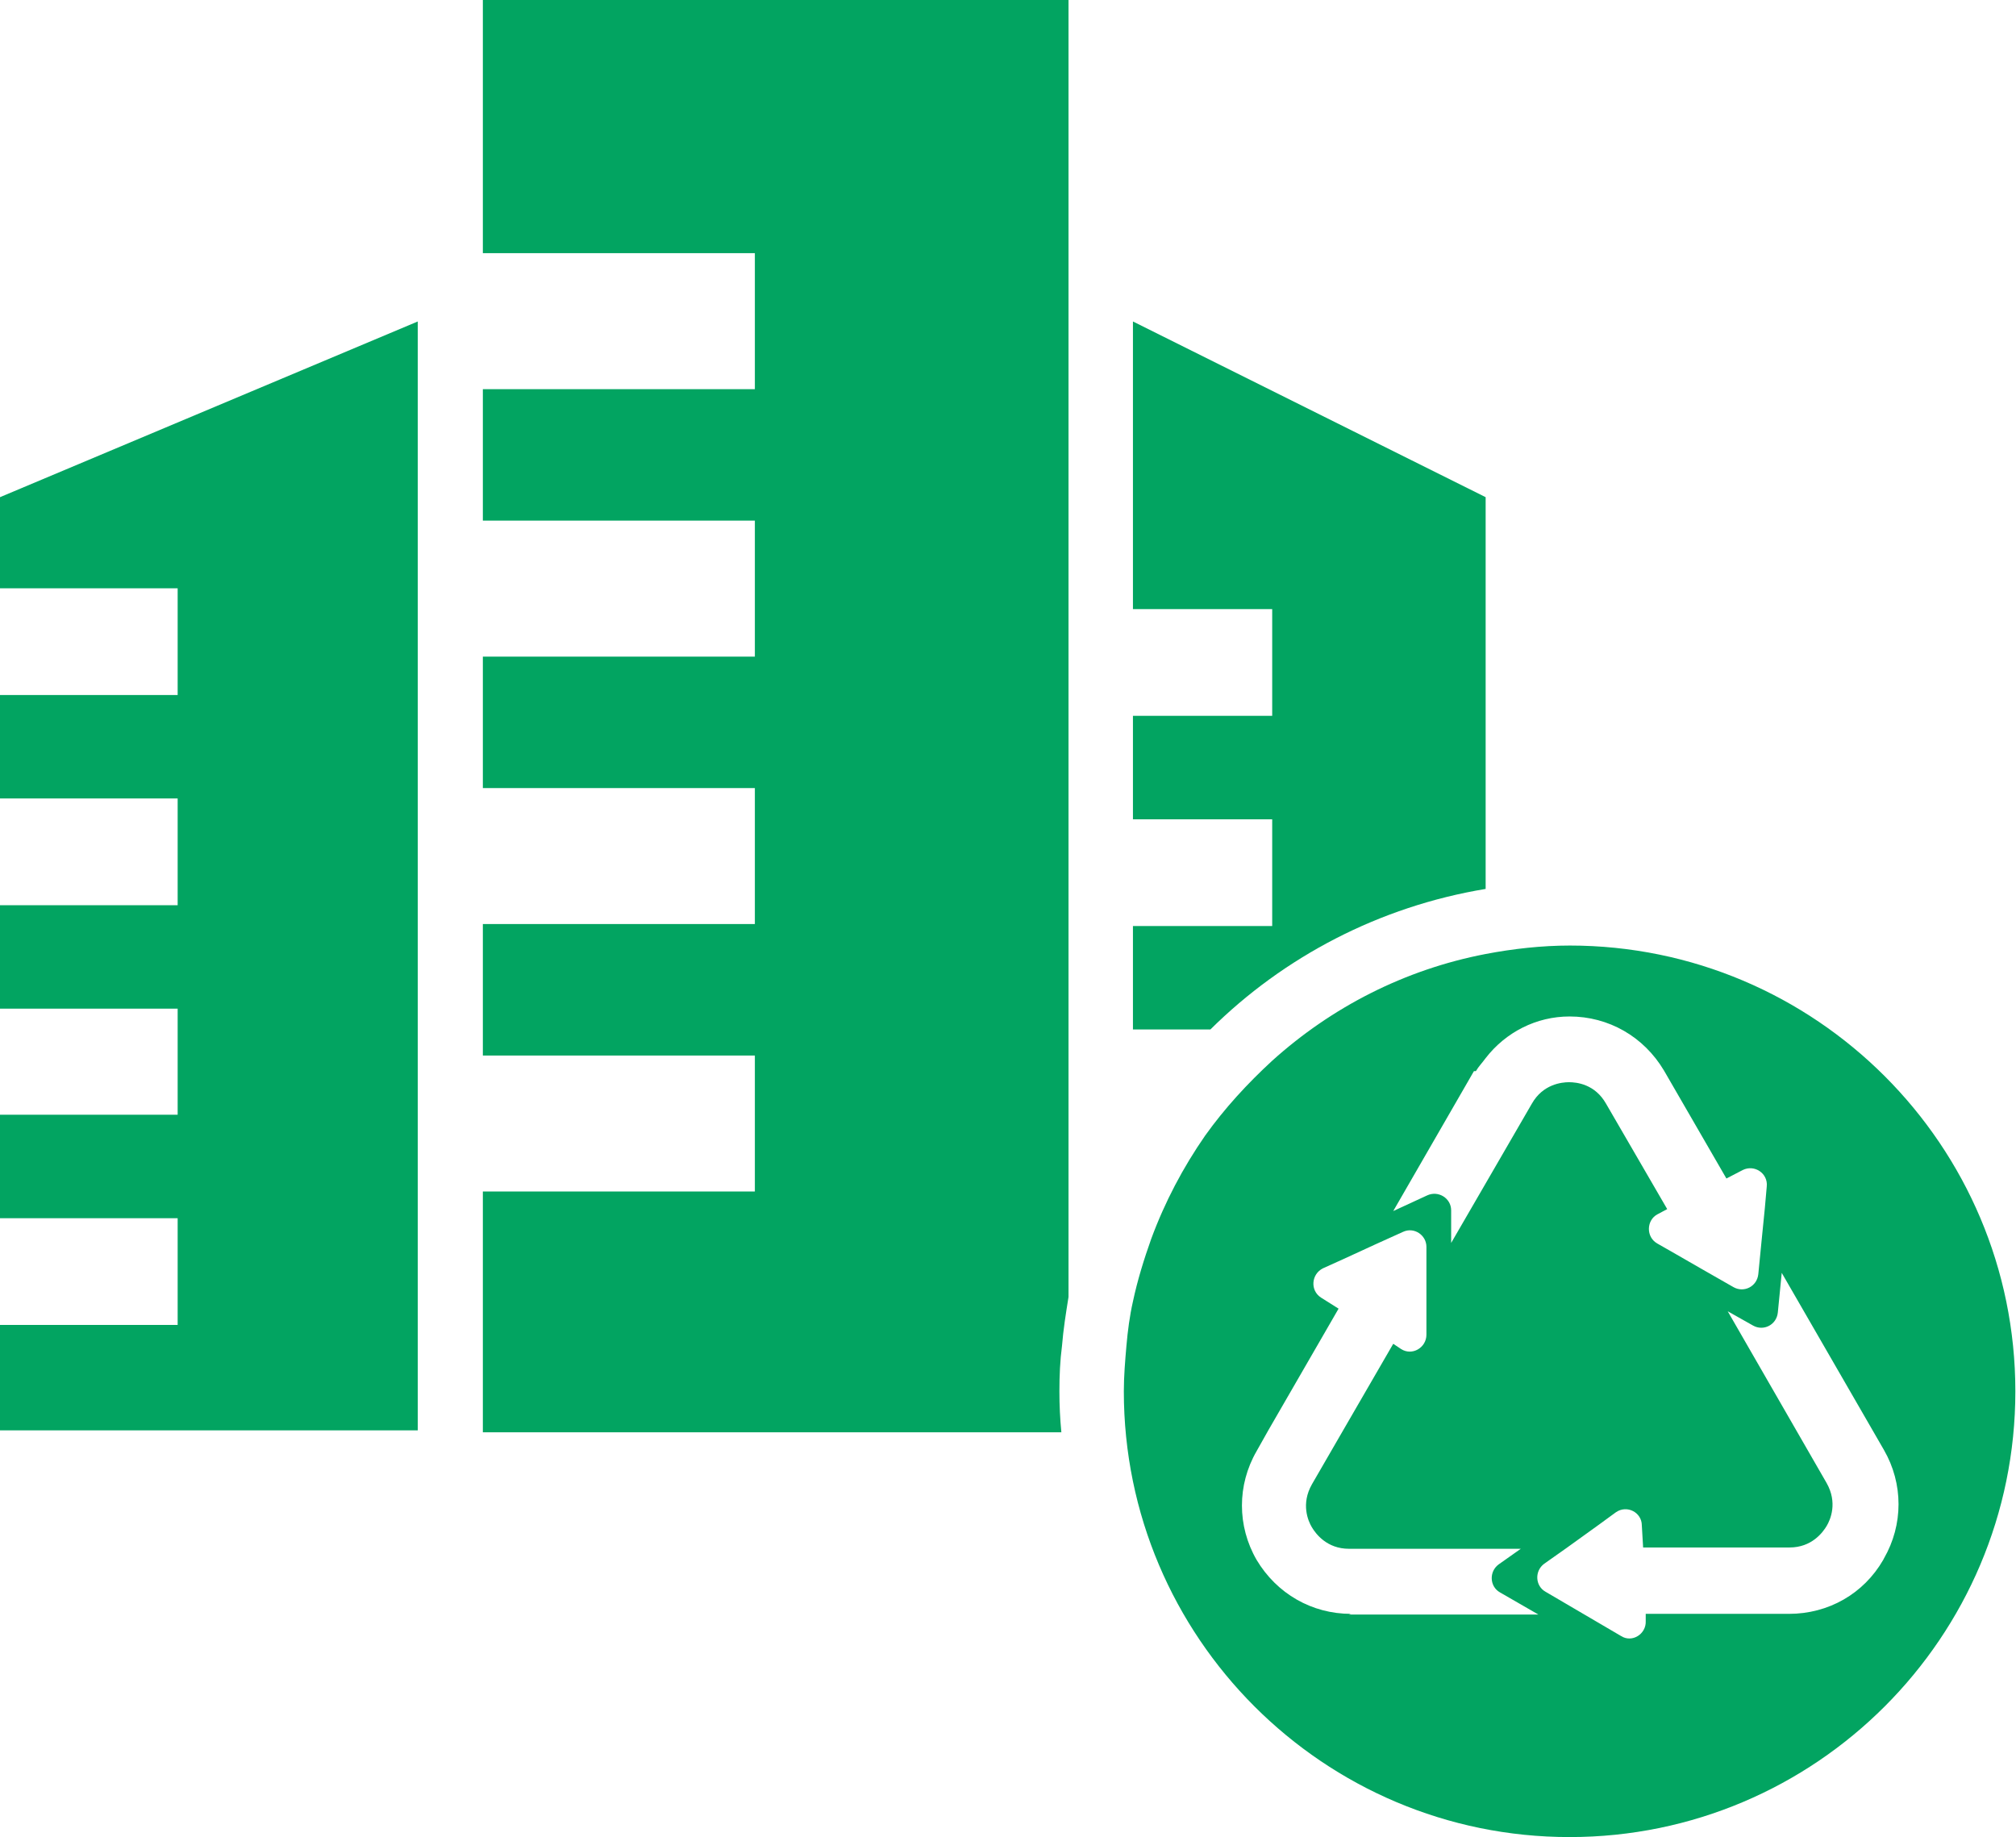
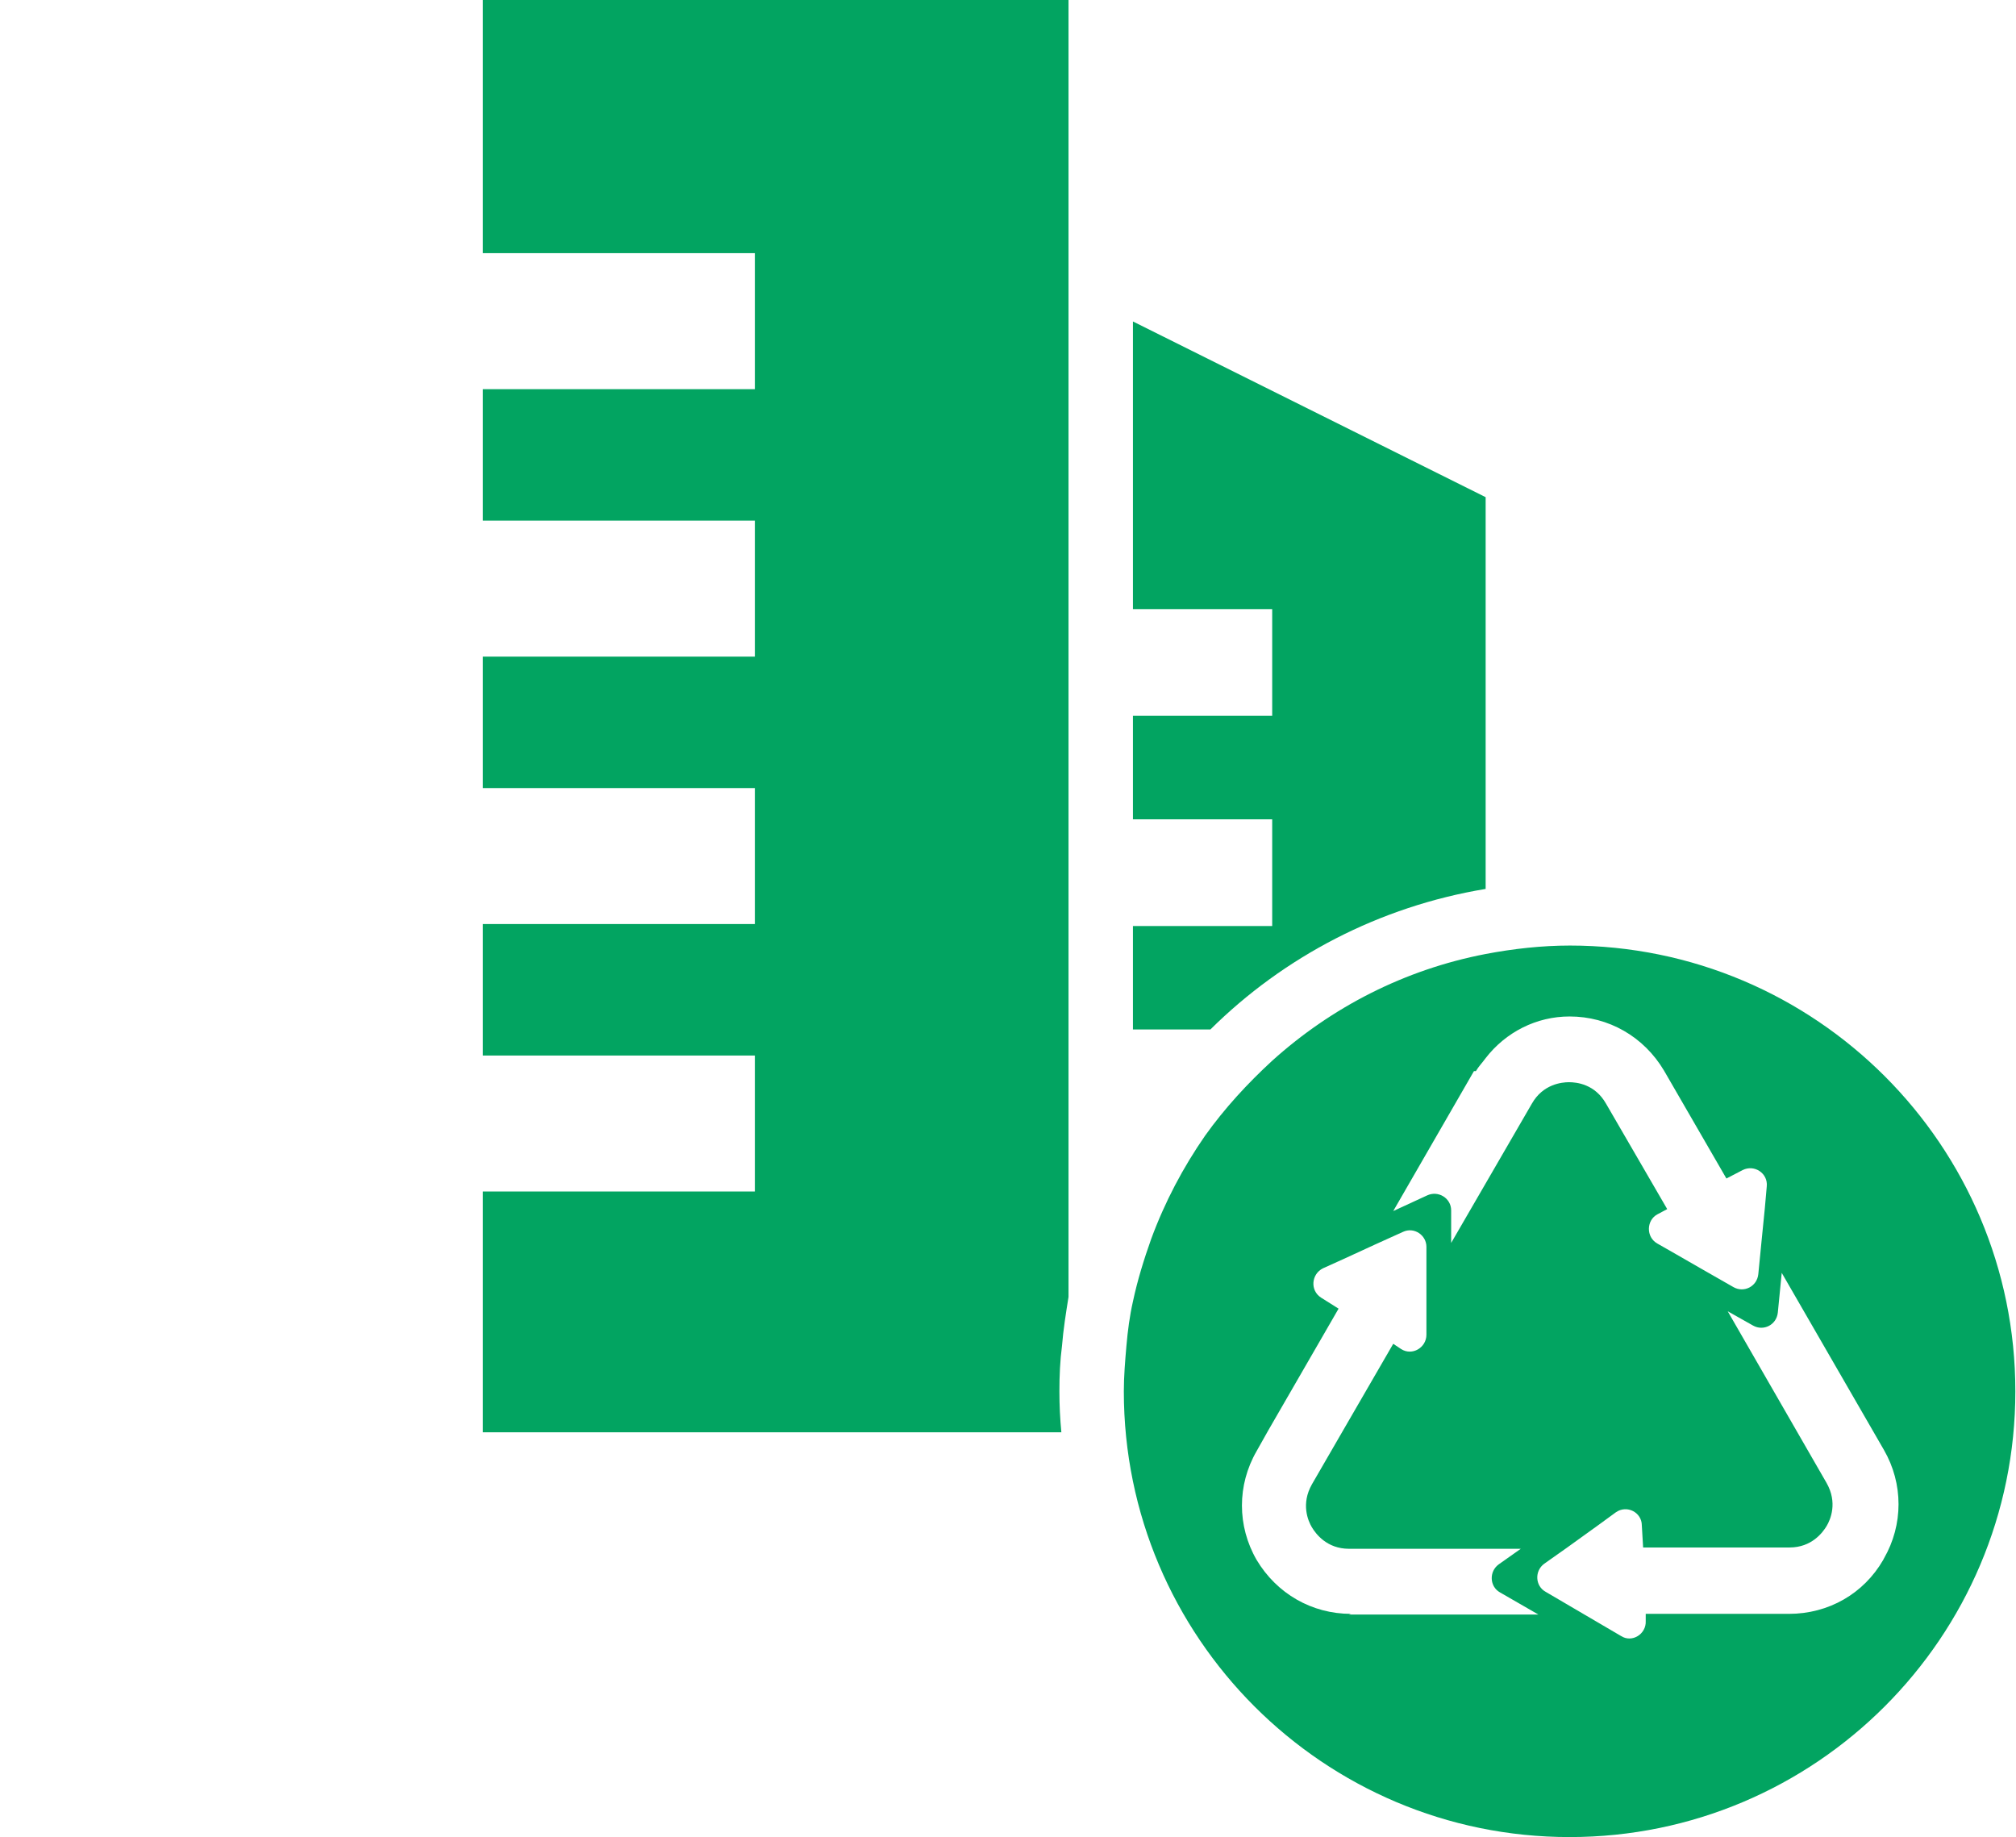
<svg xmlns="http://www.w3.org/2000/svg" id="Laag_1" viewBox="0 0 30.98 28.23">
  <defs>
    <style>.cls-1{fill:#02a461;}</style>
  </defs>
  <path class="cls-1" d="m22.83,13.65v-6.01l-5.42-2.7v4.42h2.14v1.64h-2.14v1.59h2.14v1.64h-2.14v1.59h1.19c1.13-1.12,2.6-1.89,4.23-2.16Z" />
  <path class="cls-1" d="m7.42,3.89h4.18v2.09h-4.18v2.02h4.18v2.09h-4.18v2.02h4.18v2.09h-4.18v2.02h4.18v2.09h-4.18v3.7h8.89c-.02-.21-.03-.41-.03-.63,0-.24.01-.47.04-.7.02-.25.06-.5.1-.75V0H7.42v3.89Z" />
-   <polygon class="cls-1" points="0 9.04 2.73 9.04 2.73 10.68 0 10.68 0 12.27 2.73 12.27 2.73 13.91 0 13.91 0 15.5 2.73 15.5 2.73 17.13 0 17.13 0 18.72 2.73 18.72 2.73 20.36 0 20.36 0 21.98 6.42 21.98 6.42 4.94 0 7.64 0 9.04" />
  <path class="cls-1" d="m24.13,14.53c-.44,0-.88.05-1.3.13-1.25.24-2.37.82-3.28,1.64-.38.35-.73.73-1.03,1.15-.34.49-.62,1.02-.83,1.59-.11.31-.21.63-.28.96-.05.22-.08.45-.1.68-.02.23-.04.47-.04.7,0,3.78,3.07,6.85,6.85,6.85s6.85-3.07,6.85-6.85-3.07-6.85-6.85-6.85Zm-1.45,1.93c.04-.07.1-.13.15-.2.31-.4.78-.64,1.29-.64h0c.6,0,1.14.31,1.45.83l.96,1.66.25-.13c.18-.09.39.05.37.25l-.03.34-.05.5-.05.51c-.02.19-.22.29-.38.2l-.49-.28-.4-.23-.28-.16c-.18-.1-.17-.36,0-.45l.15-.08-.94-1.62c-.17-.3-.45-.33-.57-.33-.11,0-.4.03-.57.33h0s-.73,1.26-.73,1.26l-.51.88v-.5c0-.19-.2-.31-.37-.23l-.52.24,1.24-2.15Zm-1.92,8.34c-.6,0-1.14-.31-1.45-.83-.3-.52-.3-1.15,0-1.67l.18-.32,1.08-1.87-.27-.17c-.17-.11-.15-.36.03-.45l.31-.14.5-.23.42-.19c.17-.08.36.05.36.23v.62s0,.41,0,.41v.32c0,.2-.22.33-.39.22l-.12-.08-.77,1.33-.48.83c-.17.3-.06.56,0,.66.06.1.23.33.57.33h2.64l-.34.24c-.15.11-.14.34.02.43l.59.34h-2.91Zm8.18-.83c-.3.52-.84.83-1.45.83h-2.2v.11c.01.2-.21.34-.38.23l-.29-.17-.29-.17-.58-.34c-.16-.09-.17-.32-.02-.43l.34-.24.5-.36.26-.19c.17-.12.4,0,.4.2l.02.34h2.25c.34,0,.51-.23.57-.33.06-.1.17-.36,0-.66l-1.52-2.64.39.22c.16.09.36-.01.38-.2l.06-.61,1.57,2.72c.3.52.3,1.15,0,1.67Z" />
</svg>